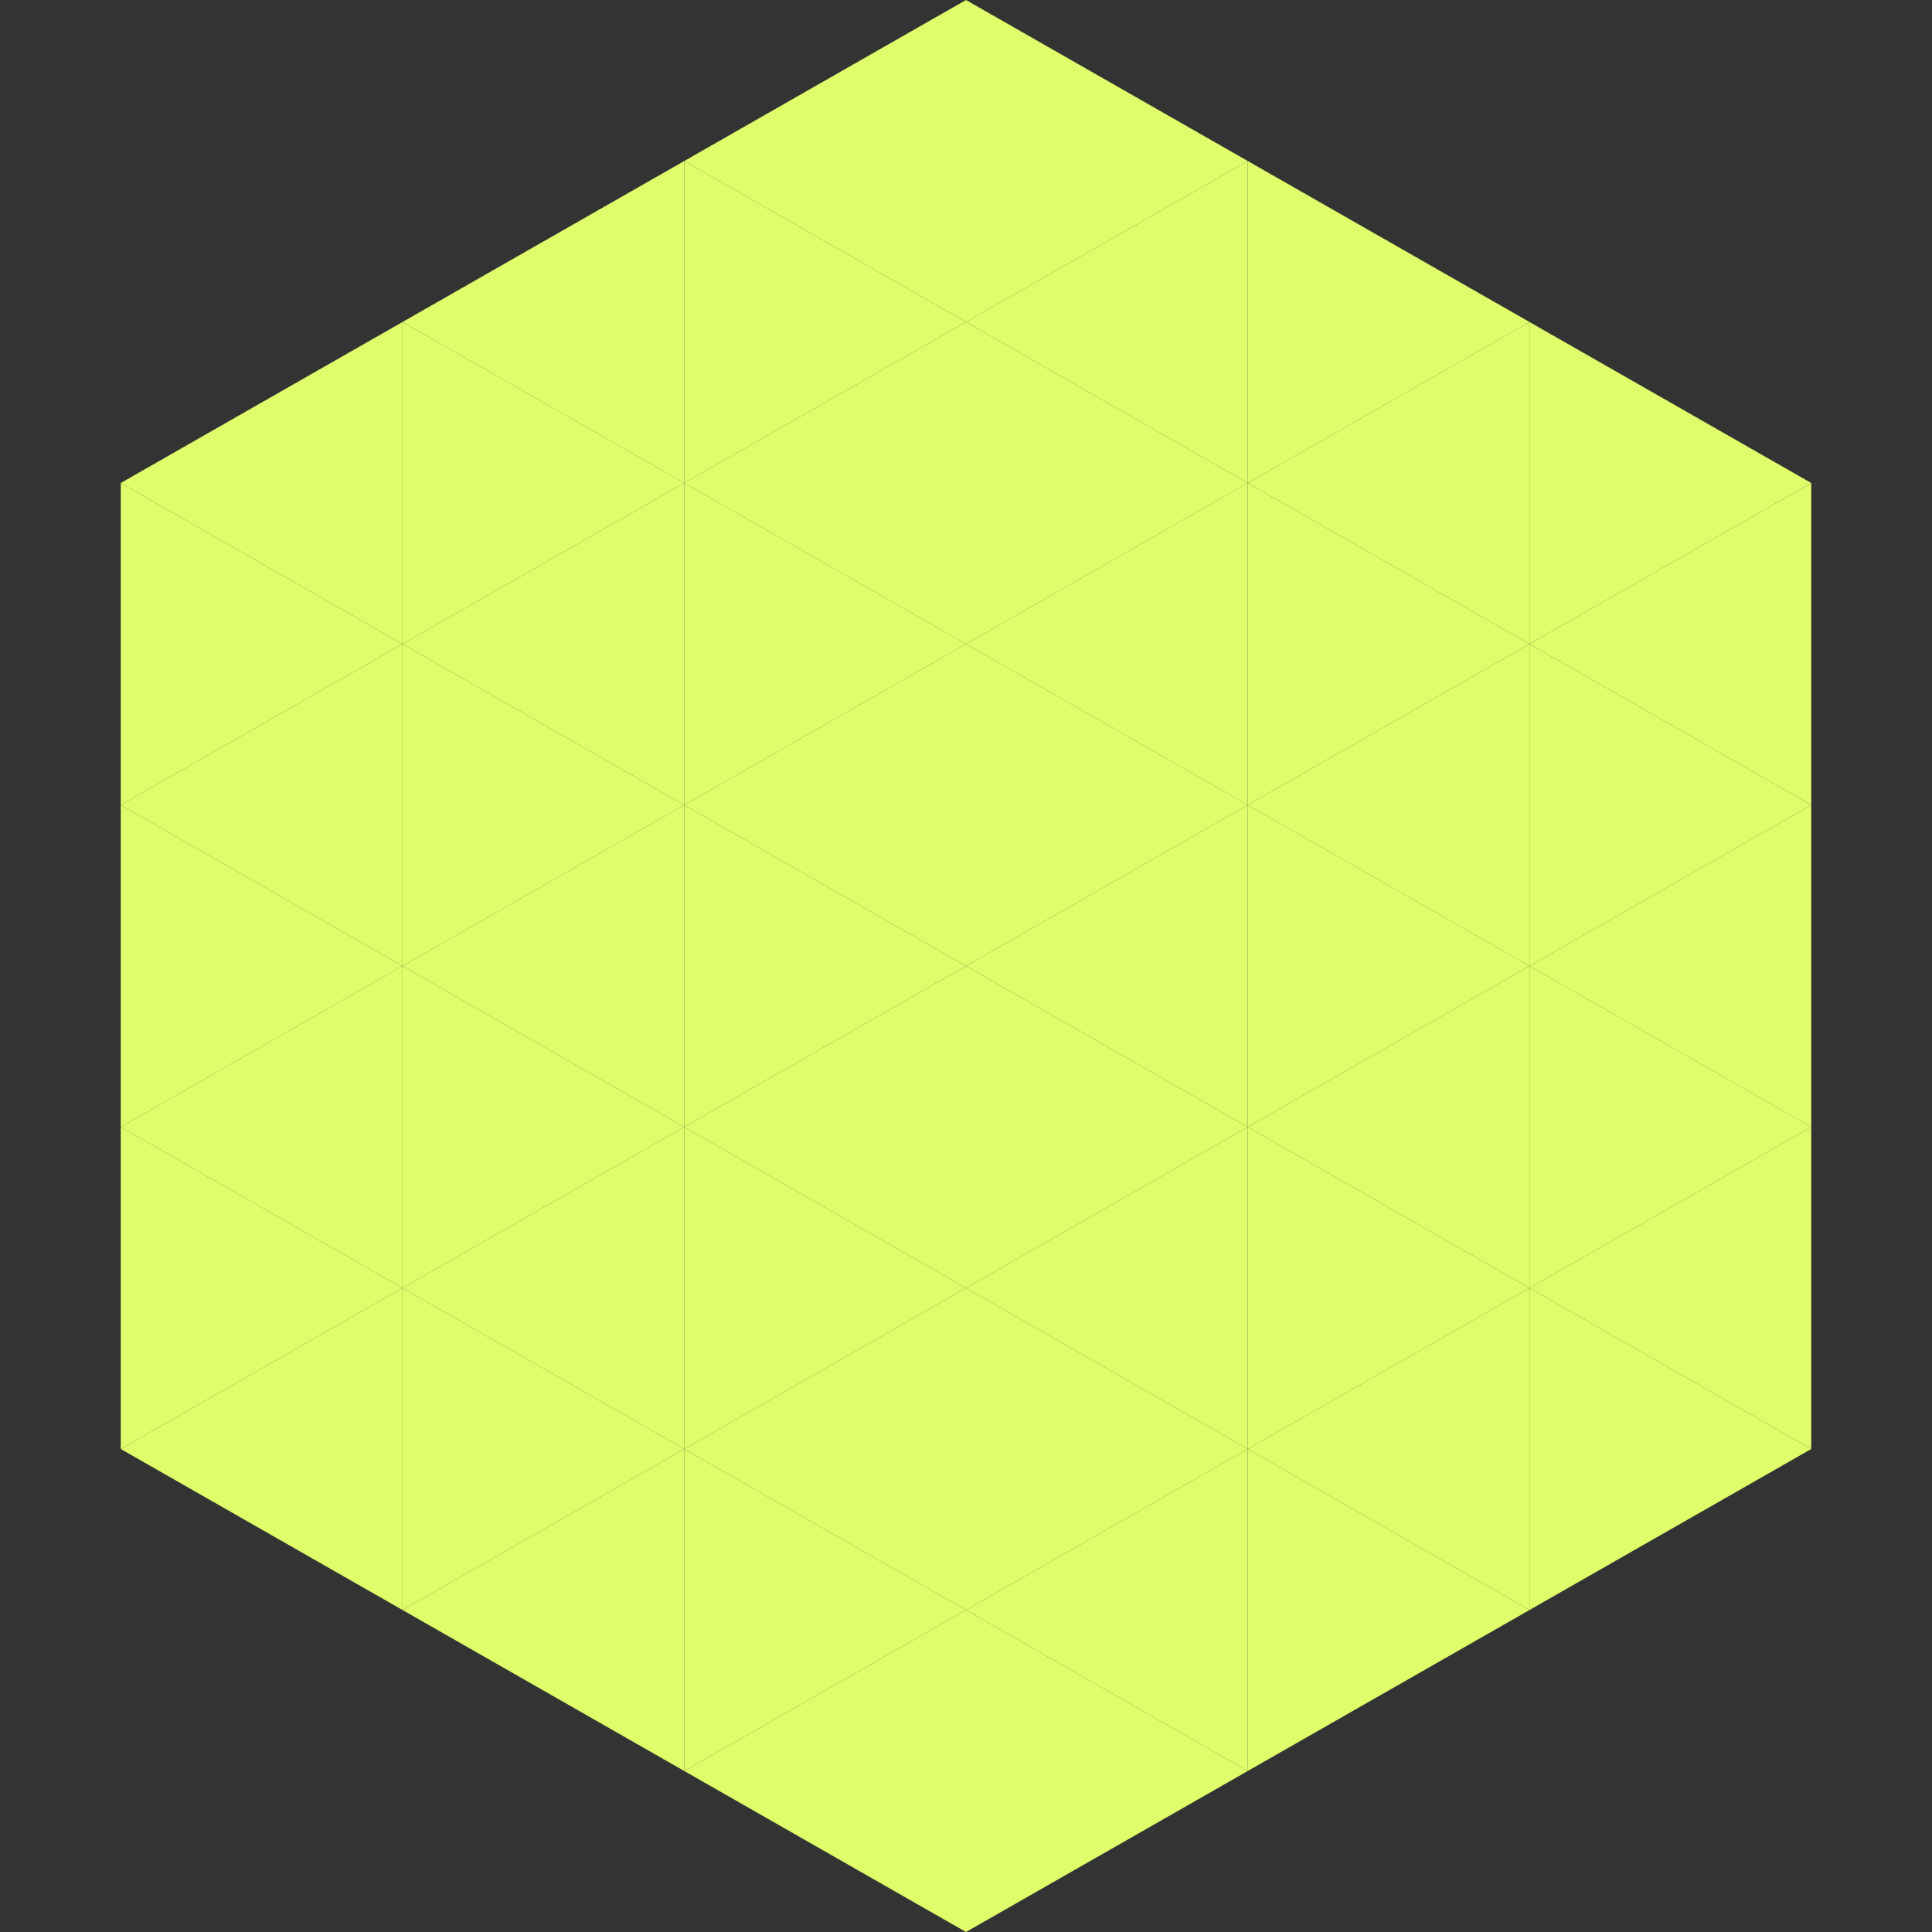
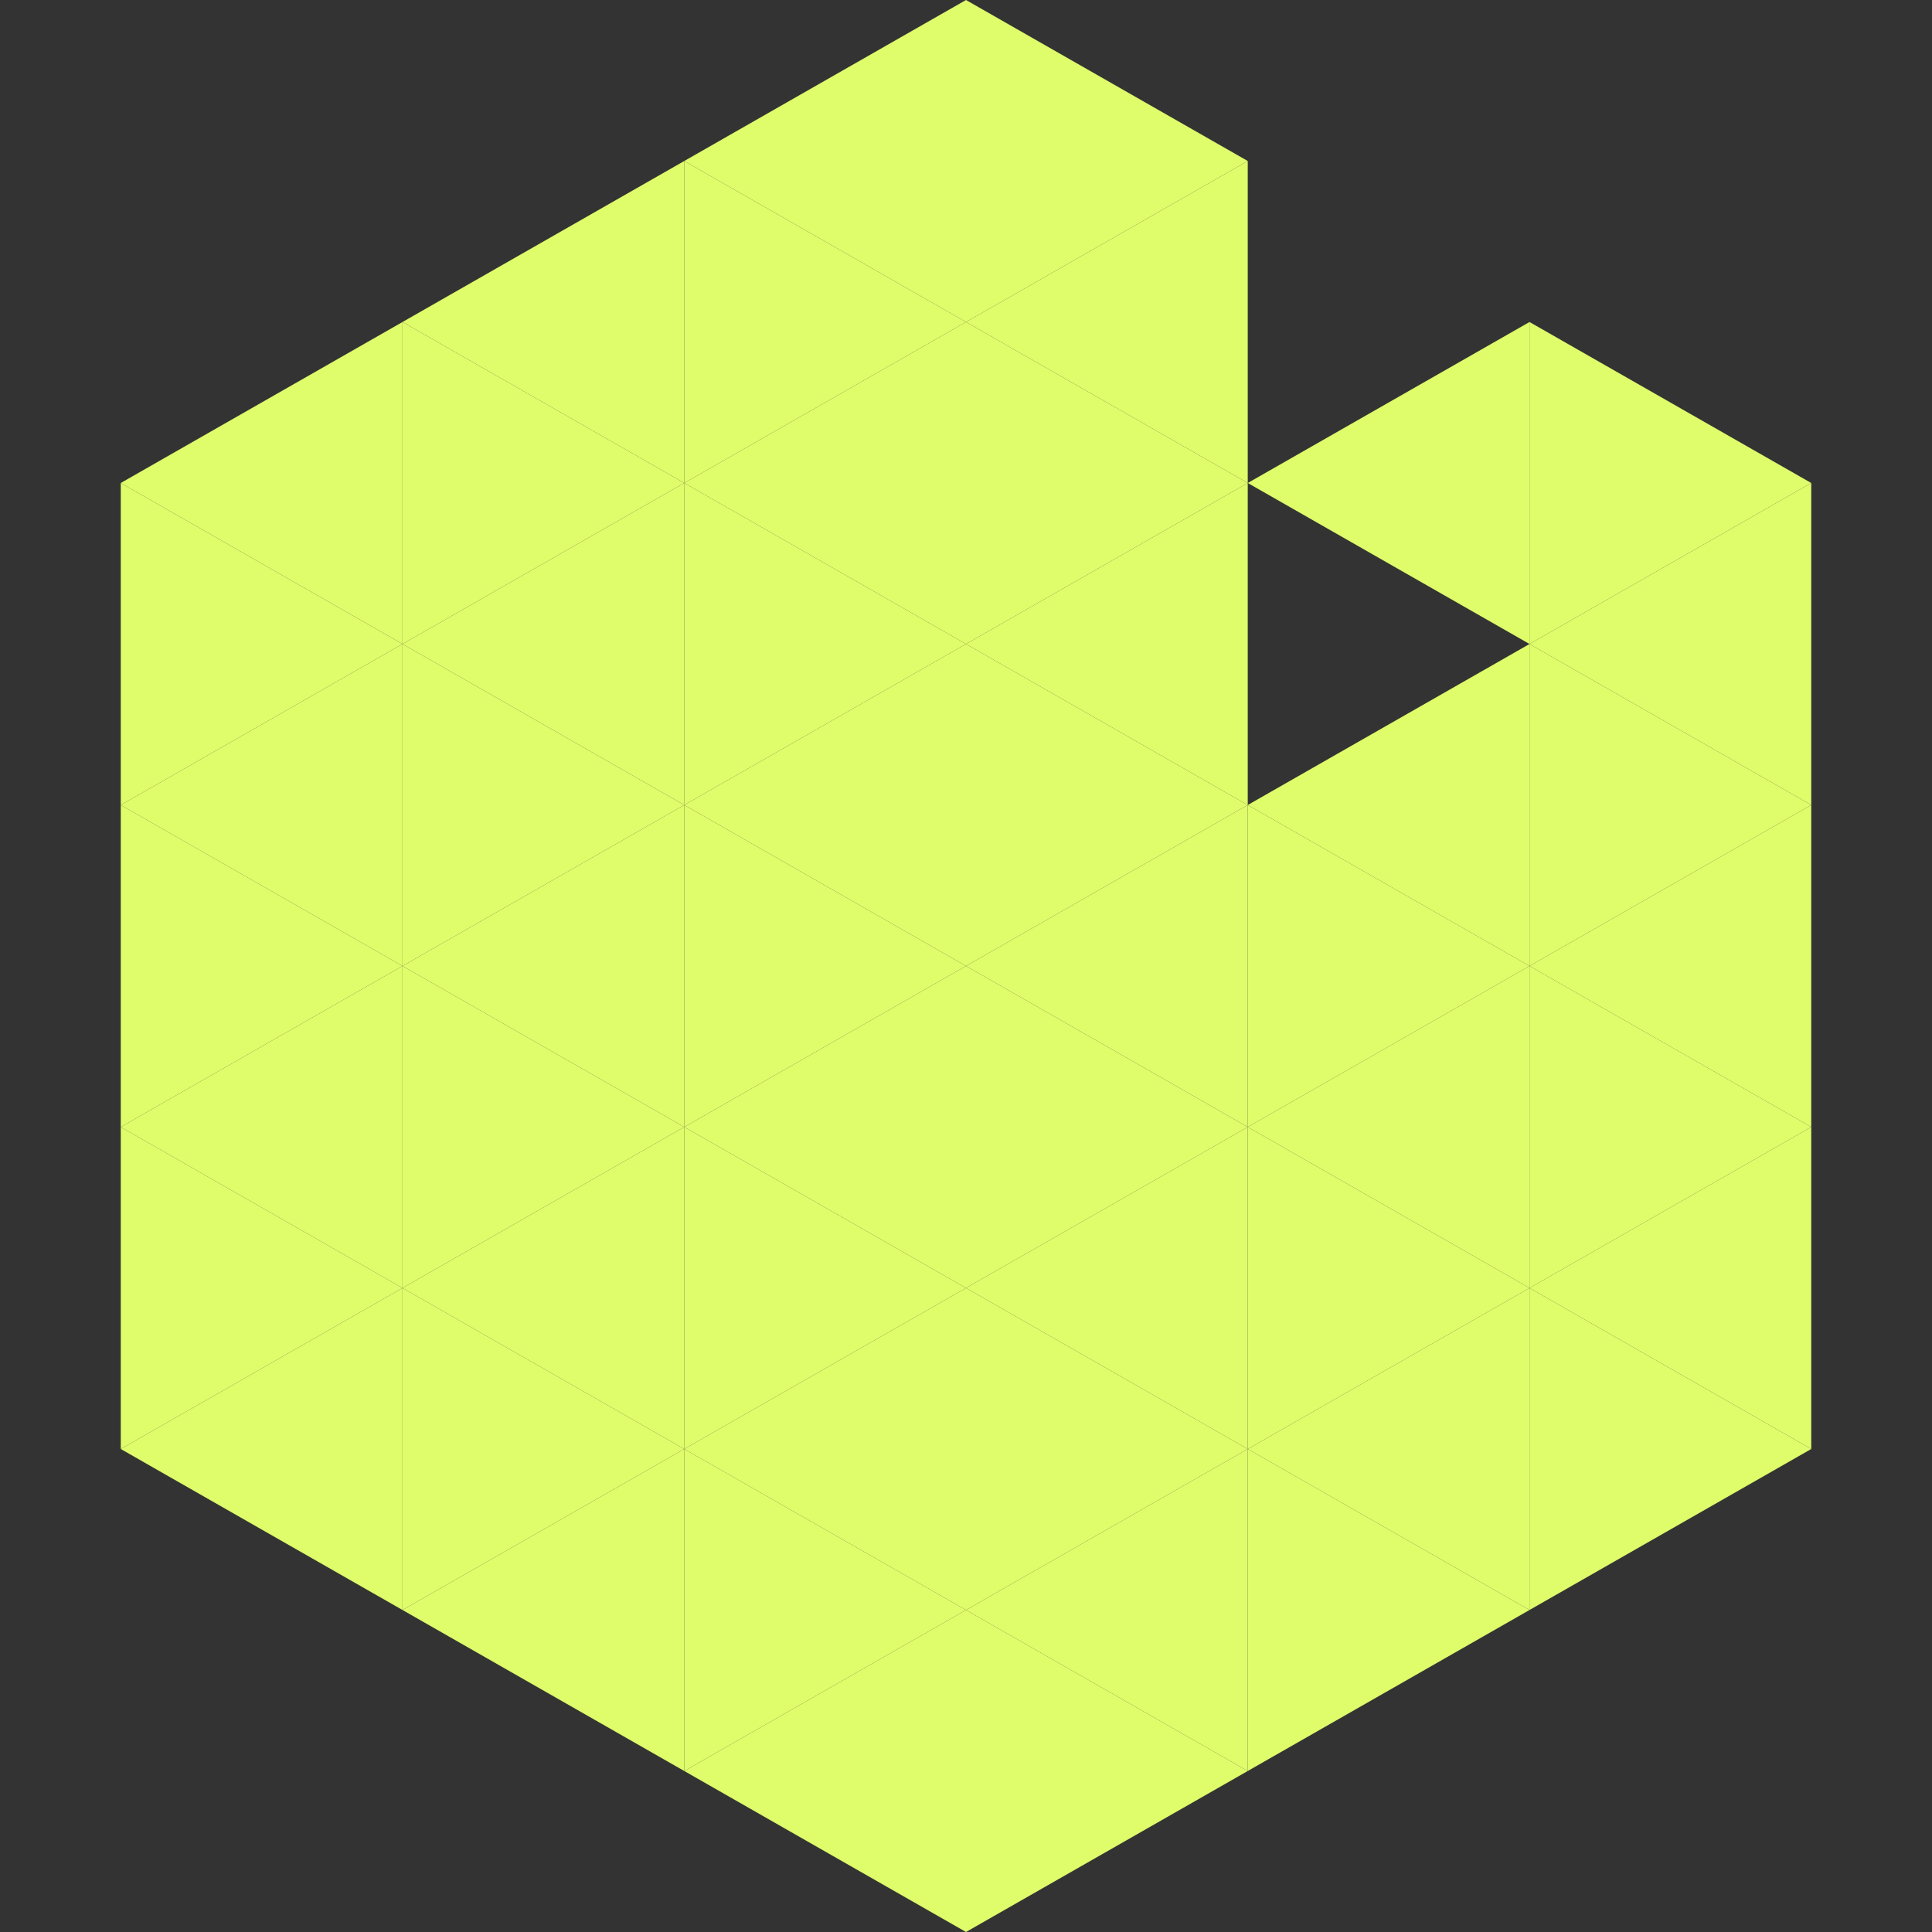
<svg xmlns="http://www.w3.org/2000/svg" width="240" height="240">
  <rect width="100%" height="100%" fill="#333333" stroke="none" />
  <polygon points="50,40 15,60 50,80" style="fill:rgb(223,252,106)" />
  <polygon points="190,40 225,60 190,80" style="fill:rgb(223,252,106)" />
  <polygon points="15,60 50,80 15,100" style="fill:rgb(223,252,106)" />
  <polygon points="225,60 190,80 225,100" style="fill:rgb(223,252,106)" />
  <polygon points="50,80 15,100 50,120" style="fill:rgb(223,252,106)" />
  <polygon points="190,80 225,100 190,120" style="fill:rgb(223,252,106)" />
  <polygon points="15,100 50,120 15,140" style="fill:rgb(223,252,106)" />
  <polygon points="225,100 190,120 225,140" style="fill:rgb(223,252,106)" />
  <polygon points="50,120 15,140 50,160" style="fill:rgb(223,252,106)" />
  <polygon points="190,120 225,140 190,160" style="fill:rgb(223,252,106)" />
  <polygon points="15,140 50,160 15,180" style="fill:rgb(223,252,106)" />
  <polygon points="225,140 190,160 225,180" style="fill:rgb(223,252,106)" />
  <polygon points="50,160 15,180 50,200" style="fill:rgb(223,252,106)" />
  <polygon points="190,160 225,180 190,200" style="fill:rgb(223,252,106)" />
  <polygon points="15,180 50,200 15,220" style="fill:rgb(255,255,255); fill-opacity:0" />
  <polygon points="225,180 190,200 225,220" style="fill:rgb(255,255,255); fill-opacity:0" />
  <polygon points="50,0 85,20 50,40" style="fill:rgb(255,255,255); fill-opacity:0" />
  <polygon points="190,0 155,20 190,40" style="fill:rgb(255,255,255); fill-opacity:0" />
  <polygon points="85,20 50,40 85,60" style="fill:rgb(223,252,106)" />
-   <polygon points="155,20 190,40 155,60" style="fill:rgb(223,252,106)" />
  <polygon points="50,40 85,60 50,80" style="fill:rgb(223,252,106)" />
  <polygon points="190,40 155,60 190,80" style="fill:rgb(223,252,106)" />
  <polygon points="85,60 50,80 85,100" style="fill:rgb(223,252,106)" />
-   <polygon points="155,60 190,80 155,100" style="fill:rgb(223,252,106)" />
  <polygon points="50,80 85,100 50,120" style="fill:rgb(223,252,106)" />
  <polygon points="190,80 155,100 190,120" style="fill:rgb(223,252,106)" />
  <polygon points="85,100 50,120 85,140" style="fill:rgb(223,252,106)" />
  <polygon points="155,100 190,120 155,140" style="fill:rgb(223,252,106)" />
  <polygon points="50,120 85,140 50,160" style="fill:rgb(223,252,106)" />
  <polygon points="190,120 155,140 190,160" style="fill:rgb(223,252,106)" />
  <polygon points="85,140 50,160 85,180" style="fill:rgb(223,252,106)" />
  <polygon points="155,140 190,160 155,180" style="fill:rgb(223,252,106)" />
  <polygon points="50,160 85,180 50,200" style="fill:rgb(223,252,106)" />
  <polygon points="190,160 155,180 190,200" style="fill:rgb(223,252,106)" />
  <polygon points="85,180 50,200 85,220" style="fill:rgb(223,252,106)" />
  <polygon points="155,180 190,200 155,220" style="fill:rgb(223,252,106)" />
  <polygon points="120,0 85,20 120,40" style="fill:rgb(223,252,106)" />
  <polygon points="120,0 155,20 120,40" style="fill:rgb(223,252,106)" />
  <polygon points="85,20 120,40 85,60" style="fill:rgb(223,252,106)" />
  <polygon points="155,20 120,40 155,60" style="fill:rgb(223,252,106)" />
  <polygon points="120,40 85,60 120,80" style="fill:rgb(223,252,106)" />
  <polygon points="120,40 155,60 120,80" style="fill:rgb(223,252,106)" />
  <polygon points="85,60 120,80 85,100" style="fill:rgb(223,252,106)" />
  <polygon points="155,60 120,80 155,100" style="fill:rgb(223,252,106)" />
  <polygon points="120,80 85,100 120,120" style="fill:rgb(223,252,106)" />
  <polygon points="120,80 155,100 120,120" style="fill:rgb(223,252,106)" />
  <polygon points="85,100 120,120 85,140" style="fill:rgb(223,252,106)" />
  <polygon points="155,100 120,120 155,140" style="fill:rgb(223,252,106)" />
  <polygon points="120,120 85,140 120,160" style="fill:rgb(223,252,106)" />
  <polygon points="120,120 155,140 120,160" style="fill:rgb(223,252,106)" />
  <polygon points="85,140 120,160 85,180" style="fill:rgb(223,252,106)" />
  <polygon points="155,140 120,160 155,180" style="fill:rgb(223,252,106)" />
  <polygon points="120,160 85,180 120,200" style="fill:rgb(223,252,106)" />
  <polygon points="120,160 155,180 120,200" style="fill:rgb(223,252,106)" />
  <polygon points="85,180 120,200 85,220" style="fill:rgb(223,252,106)" />
  <polygon points="155,180 120,200 155,220" style="fill:rgb(223,252,106)" />
  <polygon points="120,200 85,220 120,240" style="fill:rgb(223,252,106)" />
  <polygon points="120,200 155,220 120,240" style="fill:rgb(223,252,106)" />
  <polygon points="85,220 120,240 85,260" style="fill:rgb(255,255,255); fill-opacity:0" />
  <polygon points="155,220 120,240 155,260" style="fill:rgb(255,255,255); fill-opacity:0" />
</svg>